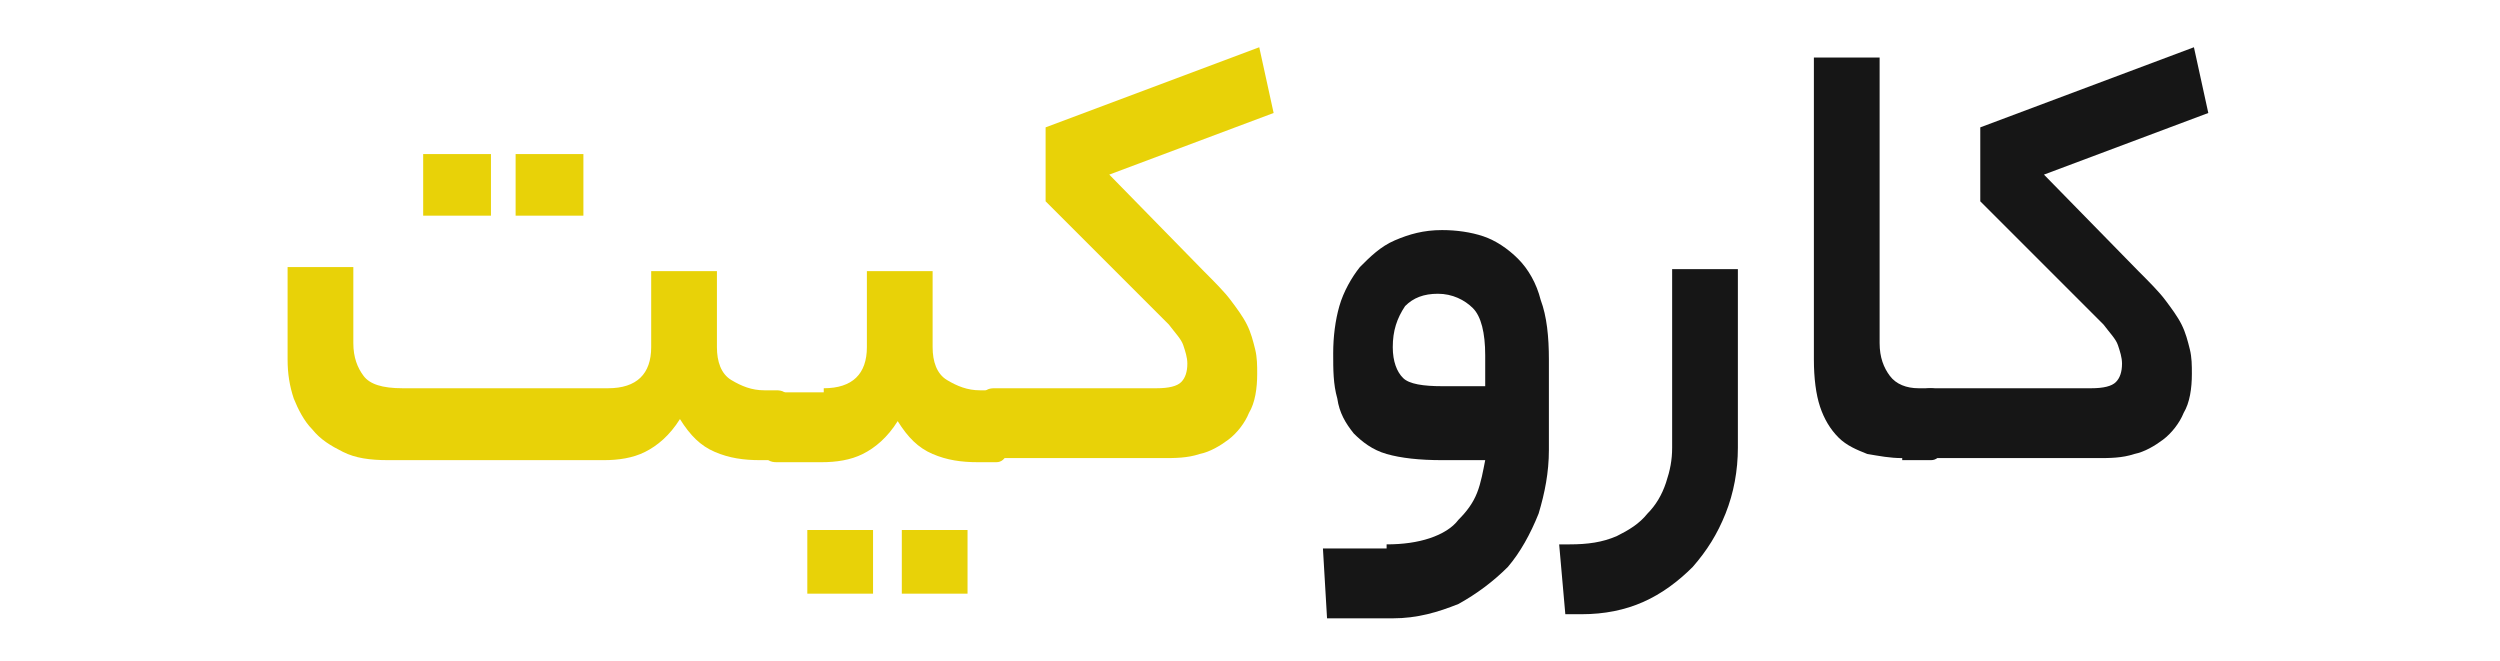
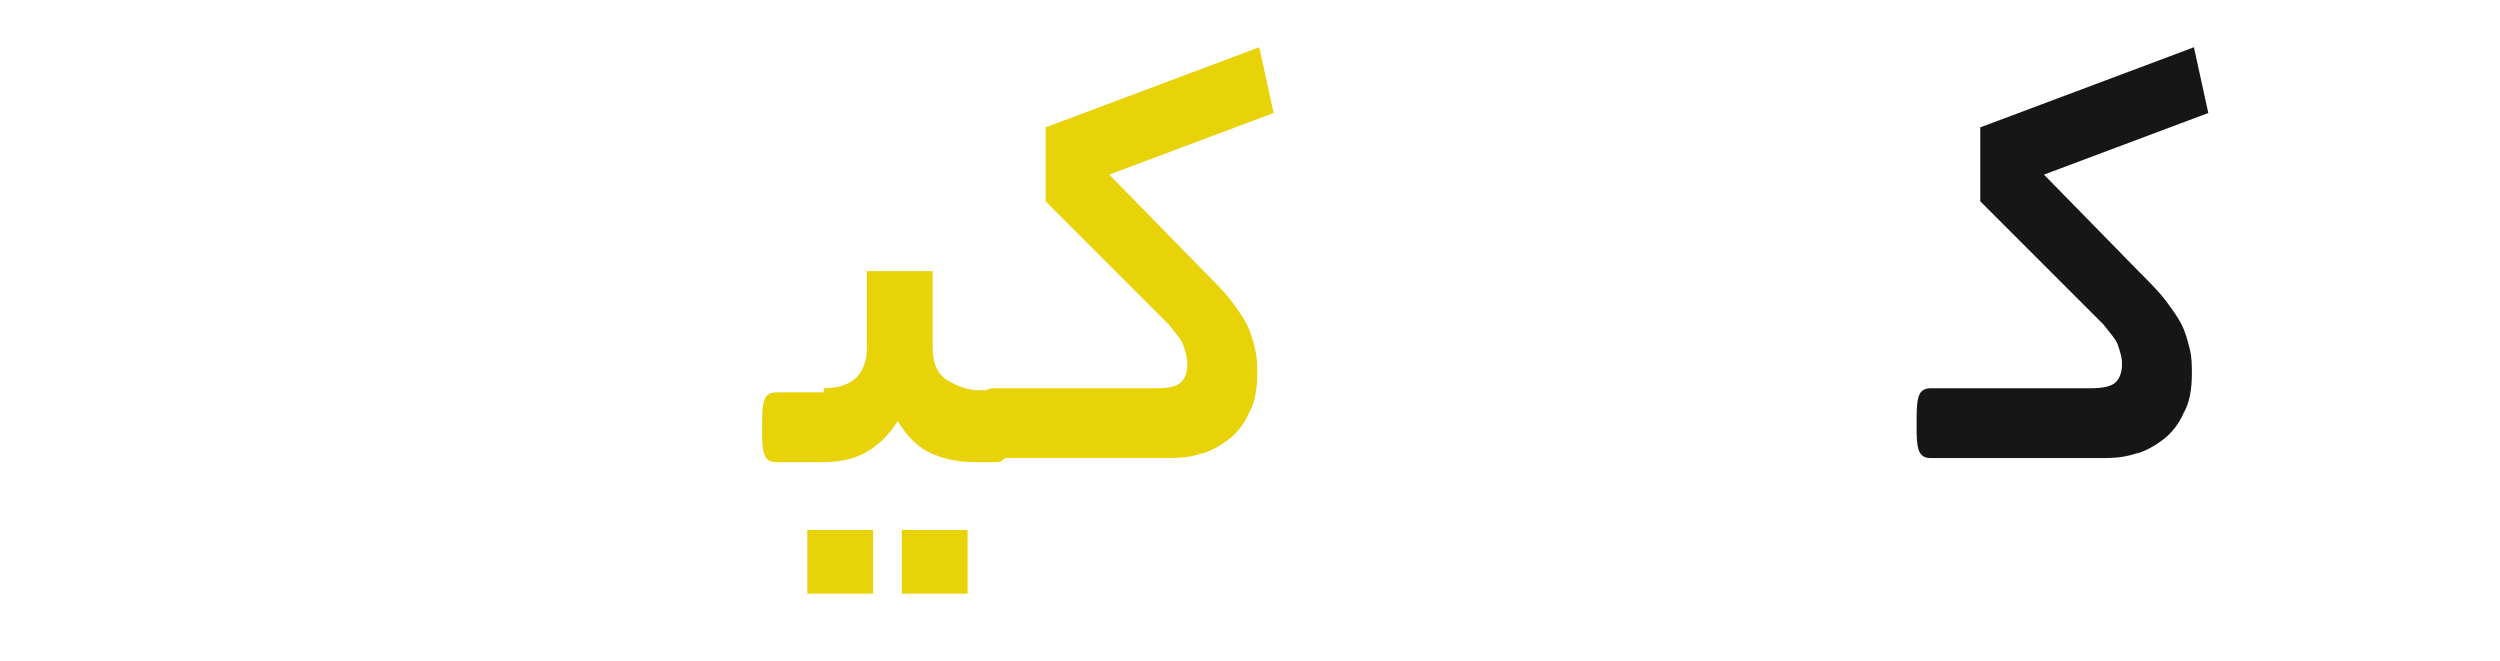
<svg xmlns="http://www.w3.org/2000/svg" version="1.1" id="Layer_1" x="0px" y="0px" viewBox="0 0 121.7 32.2" style="enable-background:new 0 0 121.7 32.2;" xml:space="preserve">
  <style type="text/css">
	.st0{fill:#E8D208;}
	.st1{fill:#161616;}
</style>
  <g>
-     <path class="st0" d="M29.6,18.9c1.4,0,2.1-0.7,2.1-2v-3.7h3.2v3.7c0,0.7,0.2,1.3,0.7,1.6c0.5,0.3,1,0.5,1.6,0.5h0.6   c0.3,0,0.5,0.1,0.6,0.4c0.1,0.3,0.1,0.7,0.1,1.2c0,0.6,0,1.1-0.1,1.4c-0.1,0.3-0.3,0.4-0.6,0.4h-0.8c-0.8,0-1.5-0.1-2.2-0.4   c-0.7-0.3-1.2-0.8-1.7-1.6c-0.5,0.8-1.1,1.3-1.7,1.6c-0.6,0.3-1.3,0.4-2,0.4H18.9c-0.9,0-1.6-0.1-2.2-0.4c-0.6-0.3-1.1-0.6-1.5-1.1   c-0.4-0.4-0.7-1-0.9-1.5c-0.2-0.6-0.3-1.2-0.3-1.9V13h3.2v3.7c0,0.7,0.2,1.2,0.5,1.6c0.3,0.4,0.9,0.6,1.9,0.6H29.6z M23.9,10.5   h-3.3V7.5h3.3V10.5z M28.4,10.5h-3.3V7.5h3.3V10.5z" />
    <path class="st0" d="M40.1,18.9c1.4,0,2.1-0.7,2.1-2v-3.7h3.2v3.7c0,0.7,0.2,1.3,0.7,1.6c0.5,0.3,1,0.5,1.6,0.5h0.8   c0.5,0,0.7,0.6,0.7,1.7c0,1.2-0.2,1.8-0.7,1.8h-0.9c-0.8,0-1.5-0.1-2.2-0.4c-0.7-0.3-1.2-0.8-1.7-1.6c-0.5,0.8-1.1,1.3-1.7,1.6   c-0.6,0.3-1.3,0.4-2,0.4h-2.2c-0.3,0-0.5-0.1-0.6-0.4c-0.1-0.3-0.1-0.7-0.1-1.2c0-0.6,0-1.1,0.1-1.4c0.1-0.3,0.3-0.4,0.6-0.4H40.1z    M42.5,28.9h-3.2v-3.1h3.2V28.9z M47.1,28.9h-3.2v-3.1h3.2V28.9z" />
    <path class="st0" d="M56.3,18.9c0.6,0,1-0.1,1.2-0.3c0.2-0.2,0.3-0.5,0.3-0.9c0-0.3-0.1-0.6-0.2-0.9c-0.1-0.3-0.4-0.6-0.7-1l-6-6   V6.2l10.4-3.9l0.7,3.2l-8,3l4.6,4.7c0.5,0.5,1,1,1.3,1.4c0.3,0.4,0.6,0.8,0.8,1.2c0.2,0.4,0.3,0.8,0.4,1.2c0.1,0.4,0.1,0.8,0.1,1.2   c0,0.7-0.1,1.4-0.4,1.9c-0.2,0.5-0.6,1-1,1.3c-0.4,0.3-0.9,0.6-1.4,0.7c-0.6,0.2-1.2,0.2-1.8,0.2h-8.2c-0.3,0-0.5-0.1-0.6-0.4   c-0.1-0.3-0.1-0.7-0.1-1.2c0-0.6,0-1.1,0.1-1.4c0.1-0.3,0.3-0.4,0.6-0.4H56.3z" />
-     <path class="st1" d="M67.5,26.5c0.8,0,1.5-0.1,2.1-0.3c0.6-0.2,1.1-0.5,1.4-0.9c0.4-0.4,0.7-0.8,0.9-1.3c0.2-0.5,0.3-1.1,0.4-1.6   h-2.1c-1.1,0-2-0.1-2.7-0.3c-0.7-0.2-1.2-0.6-1.6-1c-0.4-0.5-0.7-1-0.8-1.7c-0.2-0.7-0.2-1.4-0.2-2.2c0-0.8,0.1-1.6,0.3-2.3   c0.2-0.7,0.6-1.4,1-1.9c0.5-0.5,1-1,1.7-1.3c0.7-0.3,1.4-0.5,2.3-0.5c0.7,0,1.4,0.1,2,0.3c0.6,0.2,1.2,0.6,1.7,1.1   c0.5,0.5,0.9,1.2,1.1,2c0.3,0.8,0.4,1.8,0.4,2.9v4.4c0,1.1-0.2,2.1-0.5,3.1c-0.4,1-0.9,1.9-1.5,2.6c-0.7,0.7-1.5,1.3-2.4,1.8   c-1,0.4-2,0.7-3.2,0.7h-3.2l-0.2-3.4H67.5z M67.8,16.9c0,0.7,0.2,1.2,0.5,1.5c0.3,0.3,1,0.4,1.9,0.4h2.1v-1.5   c0-1.1-0.2-1.9-0.6-2.3c-0.4-0.4-1-0.7-1.7-0.7c-0.7,0-1.2,0.2-1.6,0.6C68,15.5,67.8,16.1,67.8,16.9z" />
-     <path class="st1" d="M75.9,26.5h0.5c0.9,0,1.6-0.1,2.3-0.4c0.6-0.3,1.1-0.6,1.5-1.1c0.4-0.4,0.7-0.9,0.9-1.5s0.3-1.1,0.3-1.7v-8.7   h3.2v8.7c0,1.1-0.2,2.2-0.6,3.2c-0.4,1-0.9,1.8-1.6,2.6c-0.7,0.7-1.5,1.3-2.4,1.7c-0.9,0.4-1.9,0.6-3,0.6h-0.8L75.9,26.5z" />
-     <path class="st1" d="M92.6,22.3c-0.6,0-1.1-0.1-1.7-0.2c-0.5-0.2-1-0.4-1.4-0.8c-0.4-0.4-0.7-0.9-0.9-1.5c-0.2-0.6-0.3-1.4-0.3-2.3   V2.8h3.2v13.9c0,0.7,0.2,1.2,0.5,1.6c0.3,0.4,0.8,0.6,1.4,0.6H94c0.5,0,0.7,0.6,0.7,1.7c0,1.2-0.2,1.8-0.7,1.8H92.6z" />
    <path class="st1" d="M101.8,18.9c0.6,0,1-0.1,1.2-0.3c0.2-0.2,0.3-0.5,0.3-0.9c0-0.3-0.1-0.6-0.2-0.9c-0.1-0.3-0.4-0.6-0.7-1l-6-6   V6.2l10.4-3.9l0.7,3.2l-8,3l4.6,4.7c0.5,0.5,1,1,1.3,1.4c0.3,0.4,0.6,0.8,0.8,1.2c0.2,0.4,0.3,0.8,0.4,1.2c0.1,0.4,0.1,0.8,0.1,1.2   c0,0.7-0.1,1.4-0.4,1.9c-0.2,0.5-0.6,1-1,1.3c-0.4,0.3-0.9,0.6-1.4,0.7c-0.6,0.2-1.2,0.2-1.8,0.2H94c-0.3,0-0.5-0.1-0.6-0.4   c-0.1-0.3-0.1-0.7-0.1-1.2c0-0.6,0-1.1,0.1-1.4c0.1-0.3,0.3-0.4,0.6-0.4H101.8z" />
  </g>
</svg>